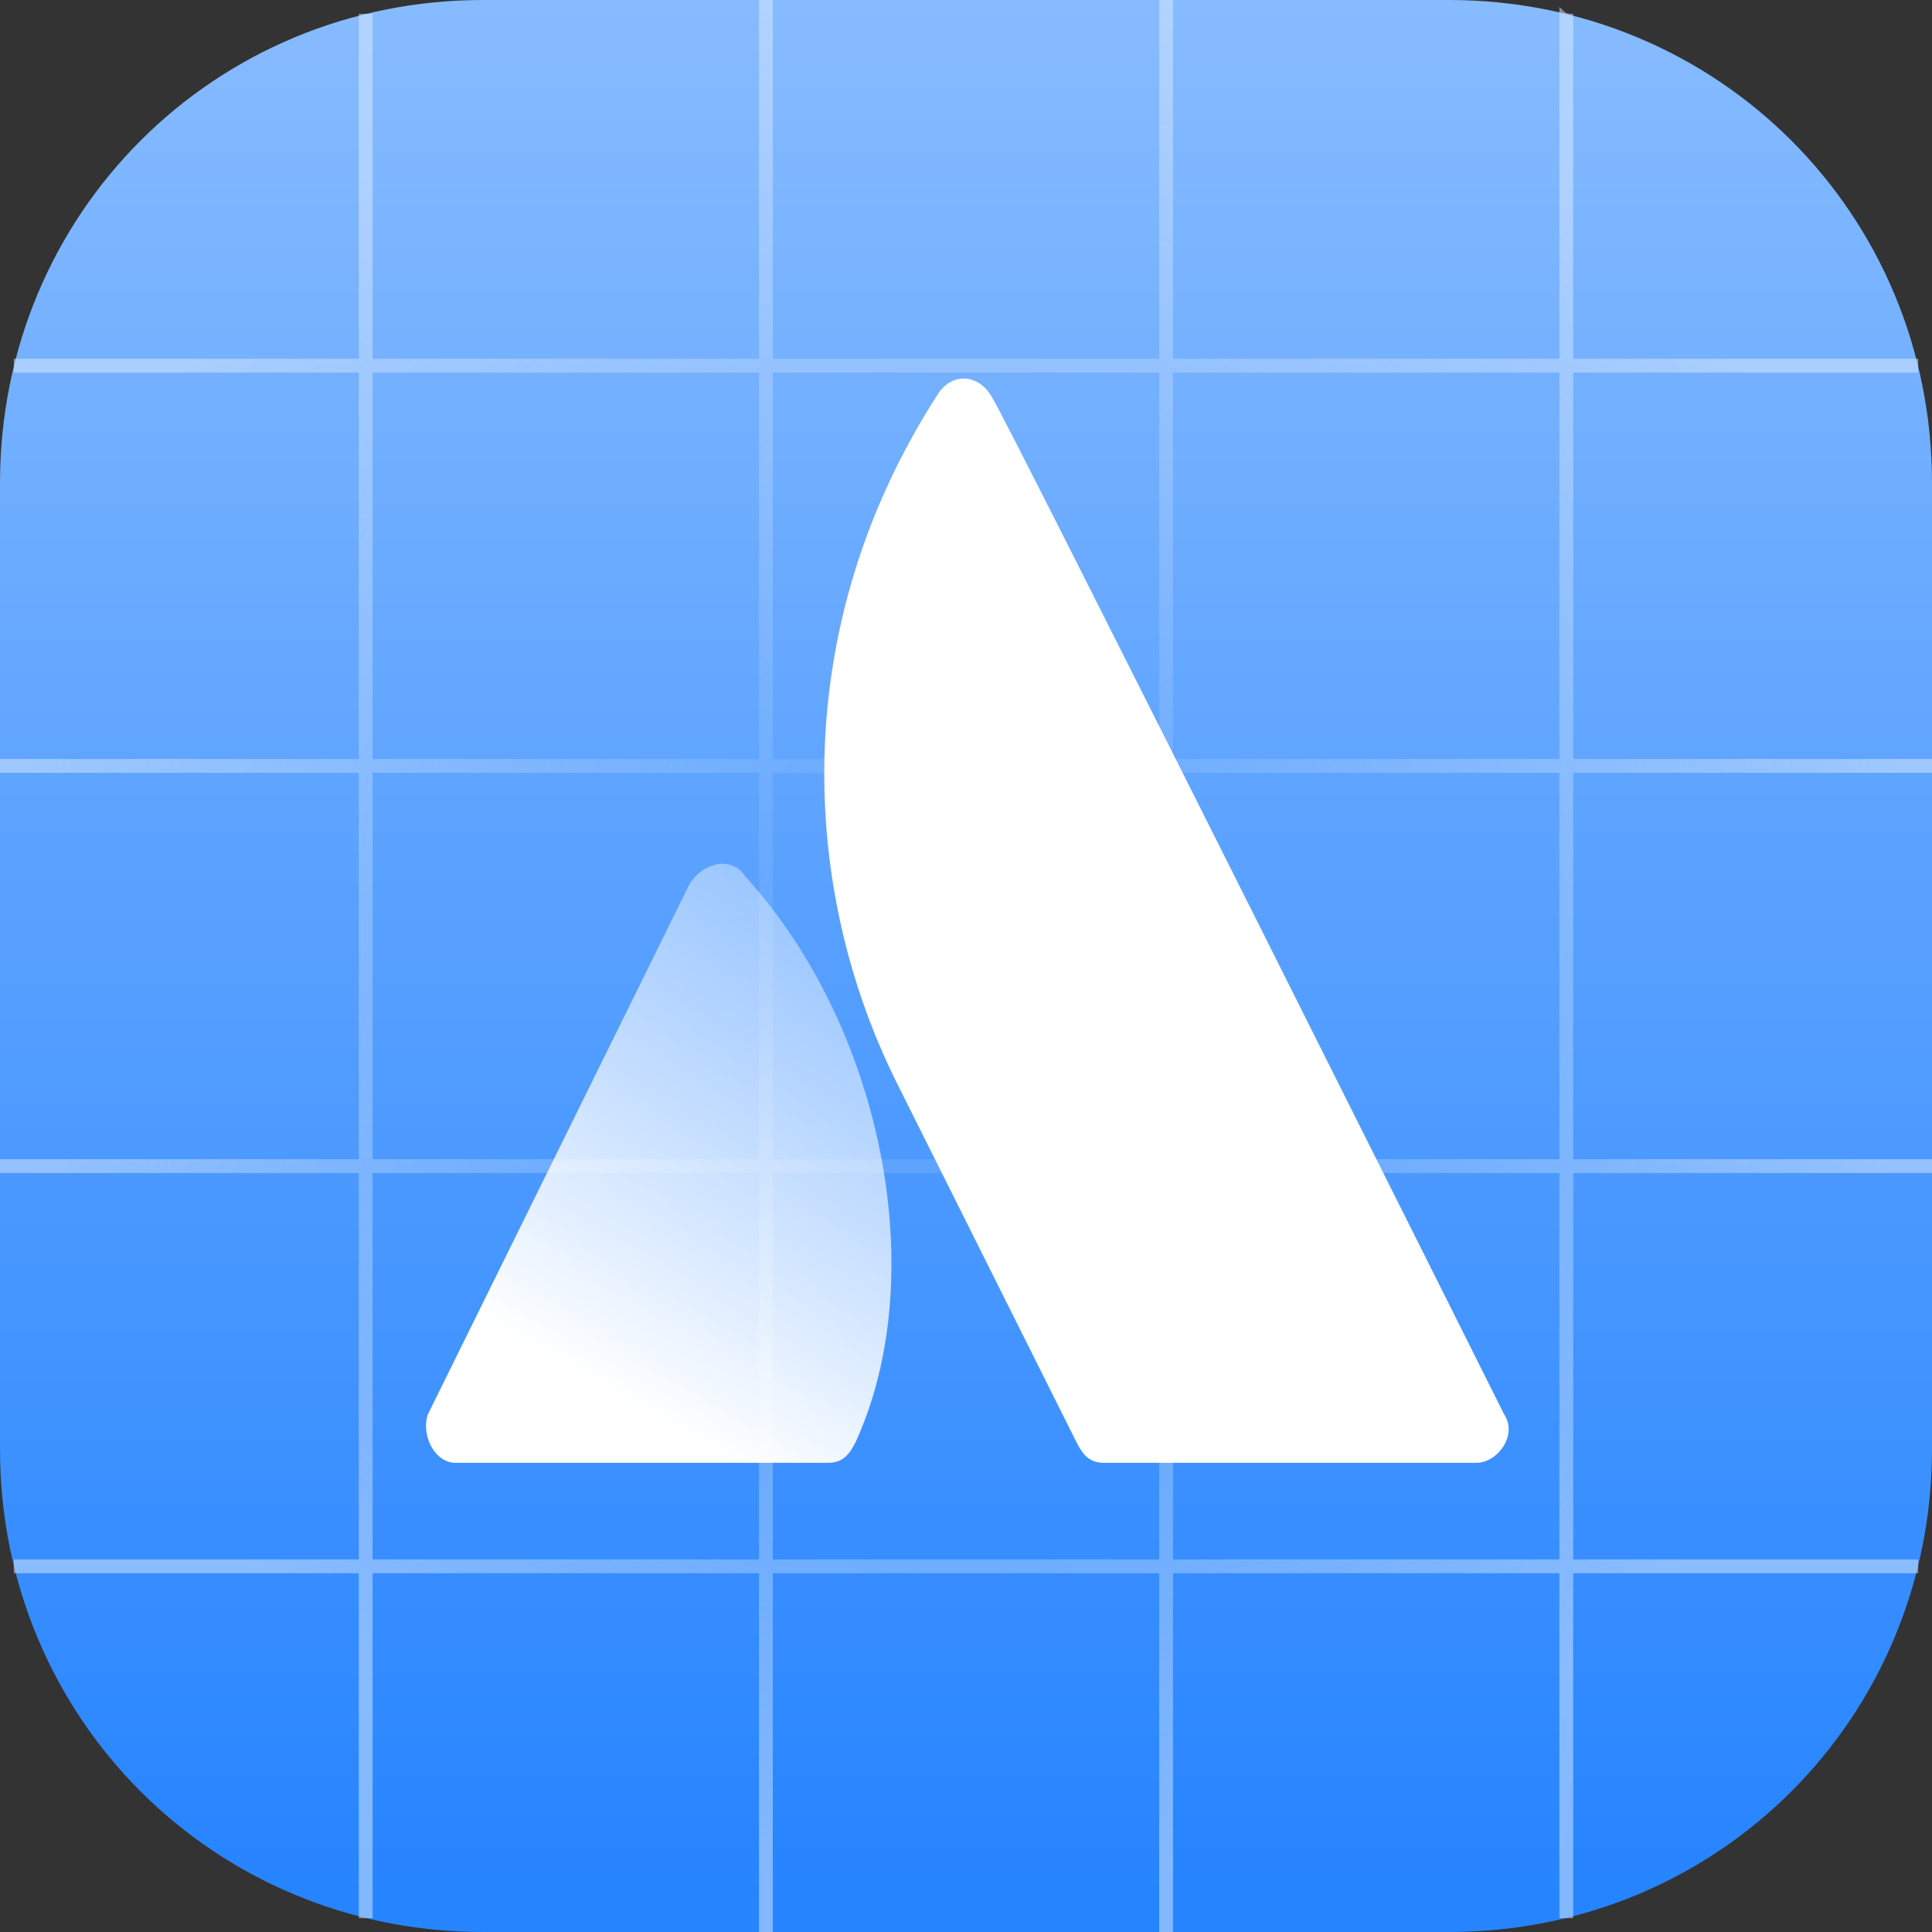
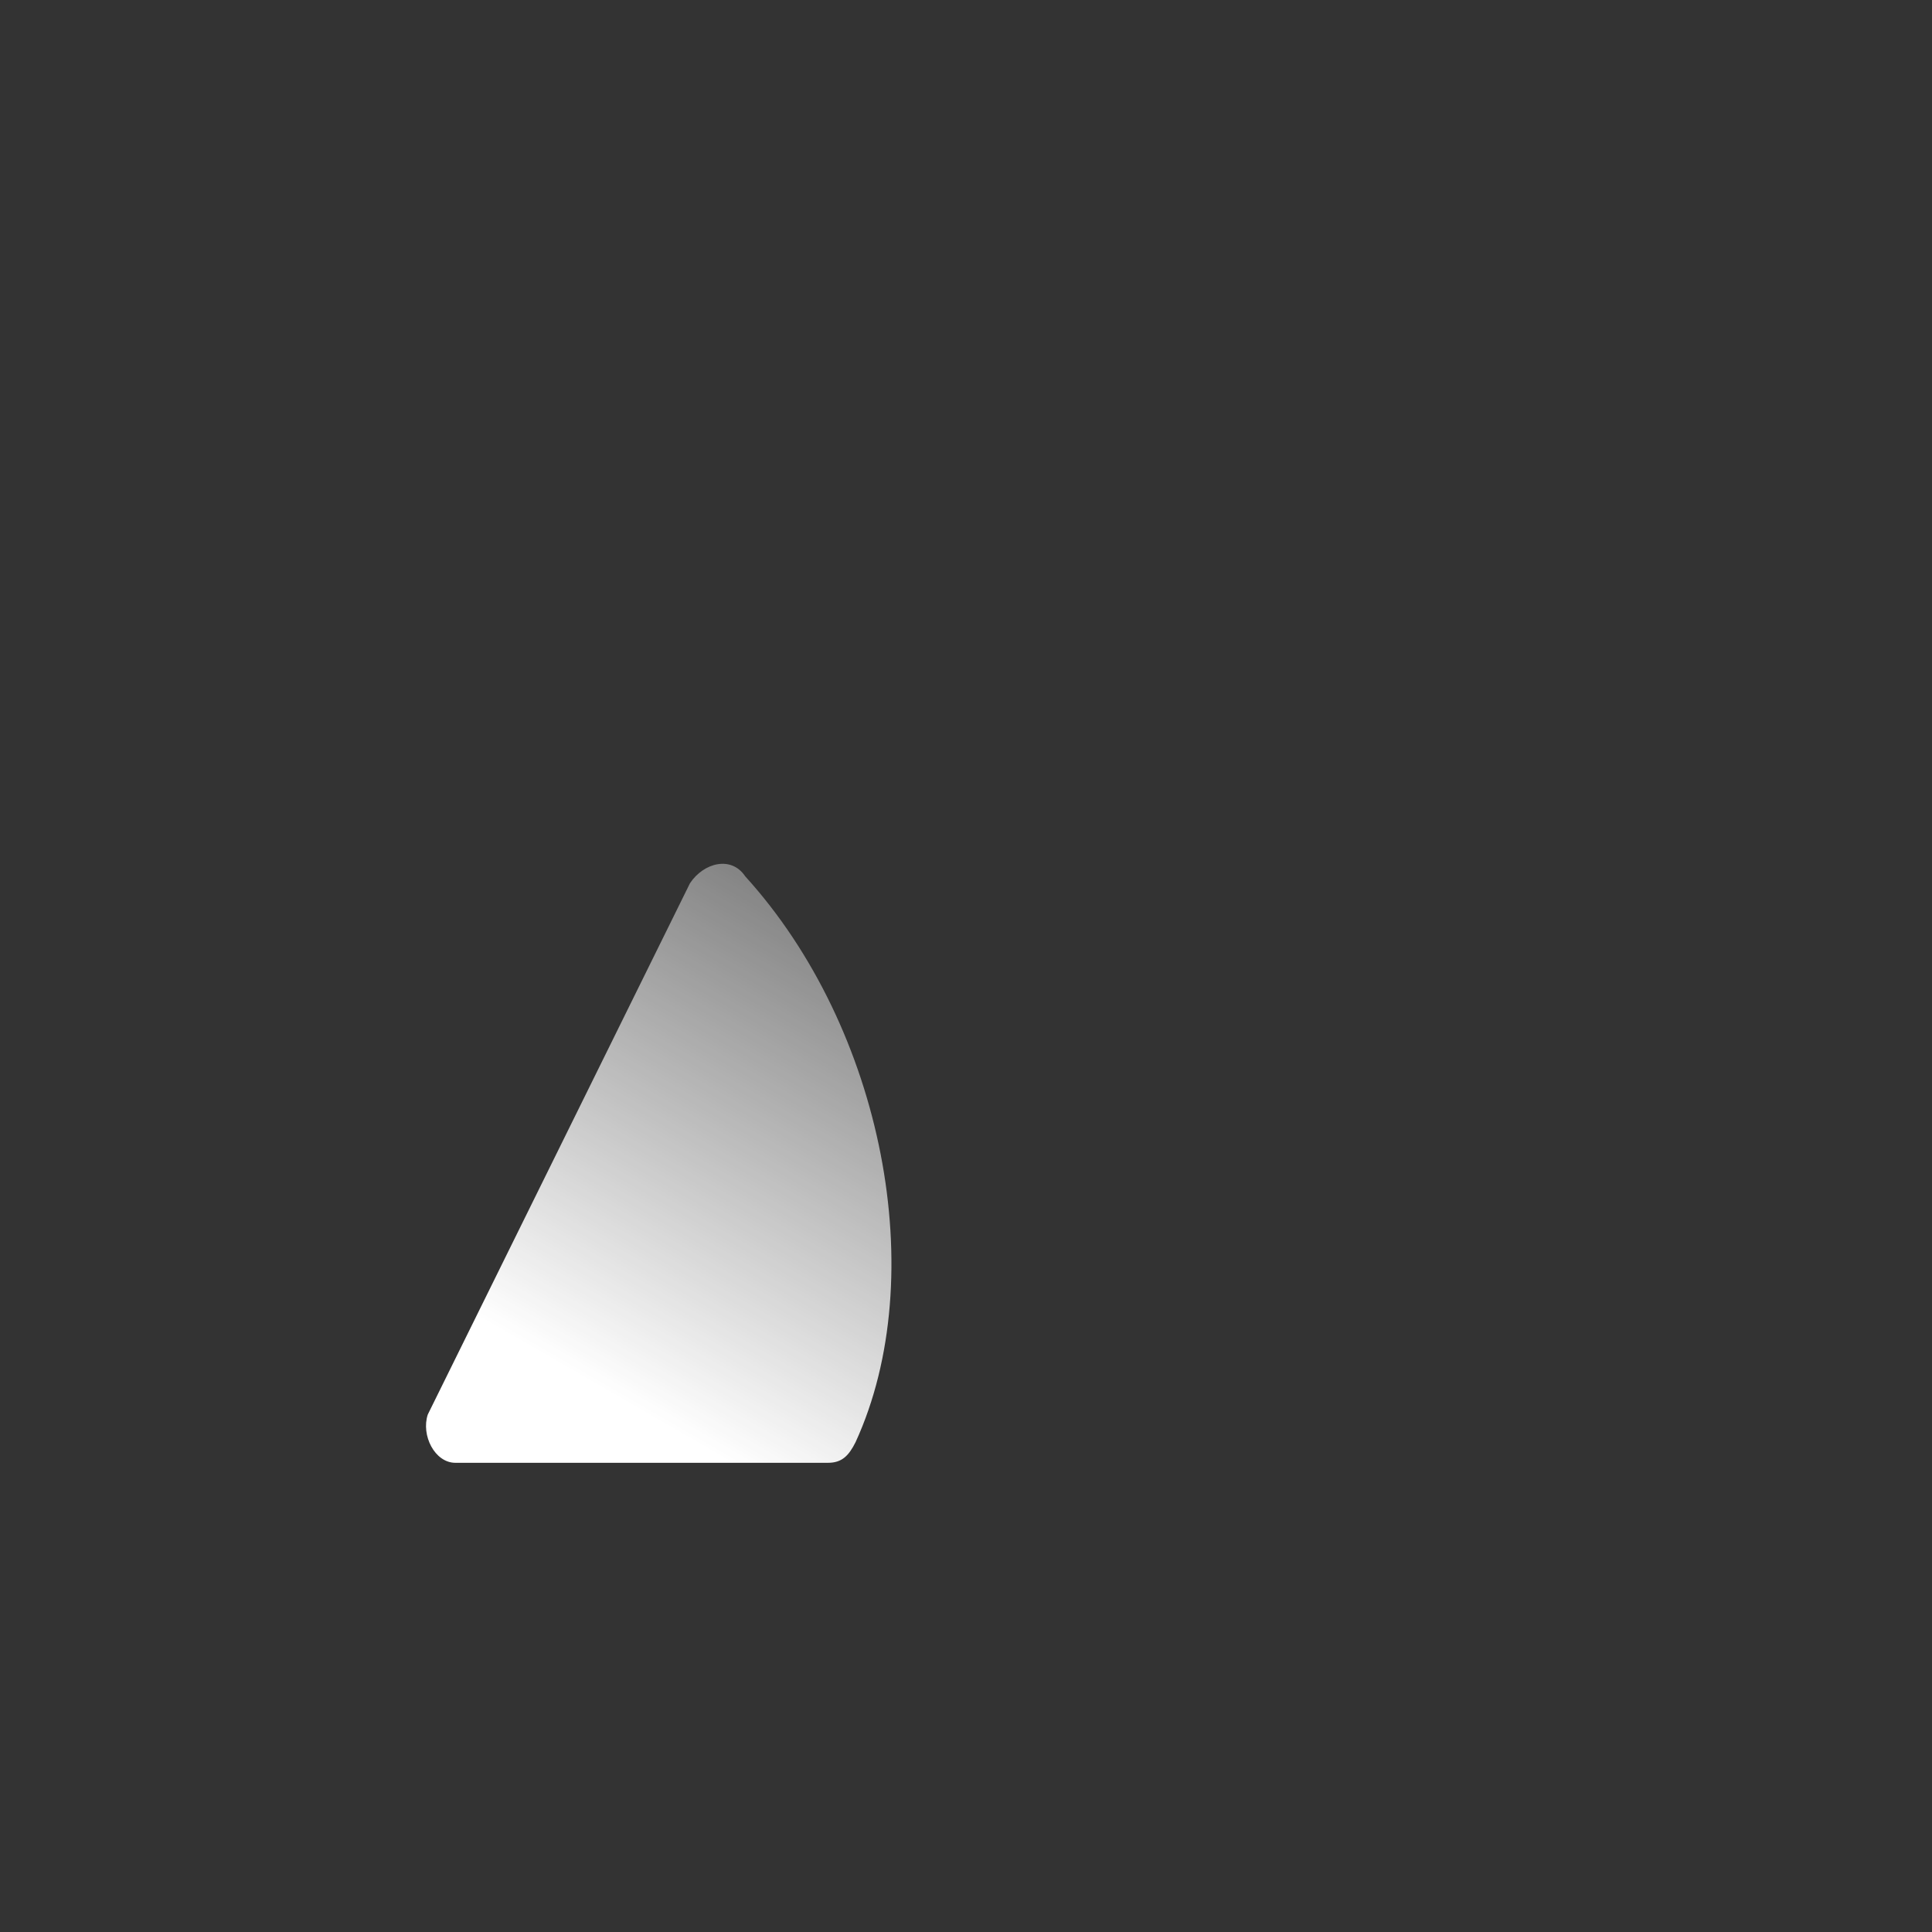
<svg xmlns="http://www.w3.org/2000/svg" version="1.1" id="Layer_1" x="0px" y="0px" viewBox="0 0 28 28" style="enable-background:new 0 0 28 28;" xml:space="preserve">
  <rect x="0" y="0" width="28" height="28" fill="#333333" stroke="none" />
  <style type="text/css">
	.st0{fill:url(#SVGID_1_);}
	
		.st1{opacity:0.5;fill-rule:evenodd;clip-rule:evenodd;fill:url(#SVGID_00000178903454982835050860000015855468523414655127_);enable-background:new    ;}
	.st2{fill:url(#SVGID_00000121250023479065573280000001411568940361472406_);}
	.st3{fill:#FFFFFF;}
</style>
  <linearGradient id="SVGID_1_" gradientUnits="userSpaceOnUse" x1="14" y1="-732" x2="14" y2="-760" gradientTransform="matrix(1 0 0 -1 0 -732)">
    <stop offset="0" style="stop-color:#87BBFF" />
    <stop offset="0.984" style="stop-color:#2684FF" />
  </linearGradient>
-   <path class="st0" d="M7,0h14c3.9,0,7,3.1,7,7v14c0,3.9-3.1,7-7,7H7c-3.9,0-7-3.1-7-7V7C0,3.1,3.1,0,7,0z" />
  <radialGradient id="SVGID_00000146469250011598601910000007129697420220418490_" cx="-790.081" cy="474.332" r="1" gradientTransform="matrix(8.440634e-16 13.785 13.785 -8.440634e-16 -6524.686 10904.74)" gradientUnits="userSpaceOnUse">
    <stop offset="0" style="stop-color:#DEEBFF;stop-opacity:0" />
    <stop offset="1" style="stop-color:#DEEBFF" />
  </radialGradient>
-   <path style="opacity:0.5;fill-rule:evenodd;clip-rule:evenodd;fill:url(#SVGID_00000146469250011598601910000007129697420220418490_);enable-background:new    ;" d="  M0,11v0.2h5.2v5.6H0V17h5.2v5.6h-5c0,0.1,0,0.1,0,0.2h5v5c0.1,0,0.1,0,0.2,0v-5H11V28h0.2v-5.2h5.6V28H17v-5.2h5.6v5  c0.1,0,0.1,0,0.2,0v-5h5c0-0.1,0-0.1,0-0.2h-5V17H28v-0.2h-5.2v-5.6H28V11h-5.2V5.4h5c0-0.1,0-0.1,0-0.2h-5v-5c-0.1,0-0.1,0-0.2-0.1  v5.1H17V0h-0.2v5.2h-5.6V0H11v5.2H5.4v-5c-0.1,0-0.1,0-0.2,0v5h-5c0,0.1,0,0.1,0,0.2h5V11H0z M22.6,17v5.6H17V17H22.6z M16.8,17v5.6  h-5.6V17H16.8z M11,17v5.6H5.4V17H11z M5.4,16.8H11v-5.6H5.4V16.8z M11.2,16.8h5.6v-5.6h-5.6C11.2,11.2,11.2,16.8,11.2,16.8z   M17,16.8h5.6v-5.6H17V16.8z M22.6,5.4V11H17V5.4H22.6z M16.8,5.4V11h-5.6V5.4H16.8z M11,5.4V11H5.4V5.4H11z" />
  <linearGradient id="SVGID_00000069374762230402112620000008345633299595964806_" gradientUnits="userSpaceOnUse" x1="12.908" y1="-745.895" x2="8.852" y2="-752.92" gradientTransform="matrix(1 0 0 -1 0 -732)">
    <stop offset="0" style="stop-color:#FFFFFF;stop-opacity:0.4" />
    <stop offset="0.923" style="stop-color:#FFFFFF" />
  </linearGradient>
  <path style="fill:url(#SVGID_00000069374762230402112620000008345633299595964806_);" d="M10.8,12.7c-0.2-0.3-0.6-0.2-0.8,0.1  l-3.8,7.7c-0.1,0.3,0.1,0.7,0.4,0.7H12c0.2,0,0.3-0.1,0.4-0.3C13.5,18.5,12.8,14.9,10.8,12.7z" />
-   <path class="st3" d="M13.6,5.7c-2.2,3.4-2,7.2-0.6,10s2.5,5,2.6,5.2c0.1,0.2,0.2,0.3,0.4,0.3h5.4c0.3,0,0.6-0.4,0.4-0.7  c0,0-7.2-14.4-7.4-14.7C14.2,5.4,13.8,5.4,13.6,5.7z" />
</svg>